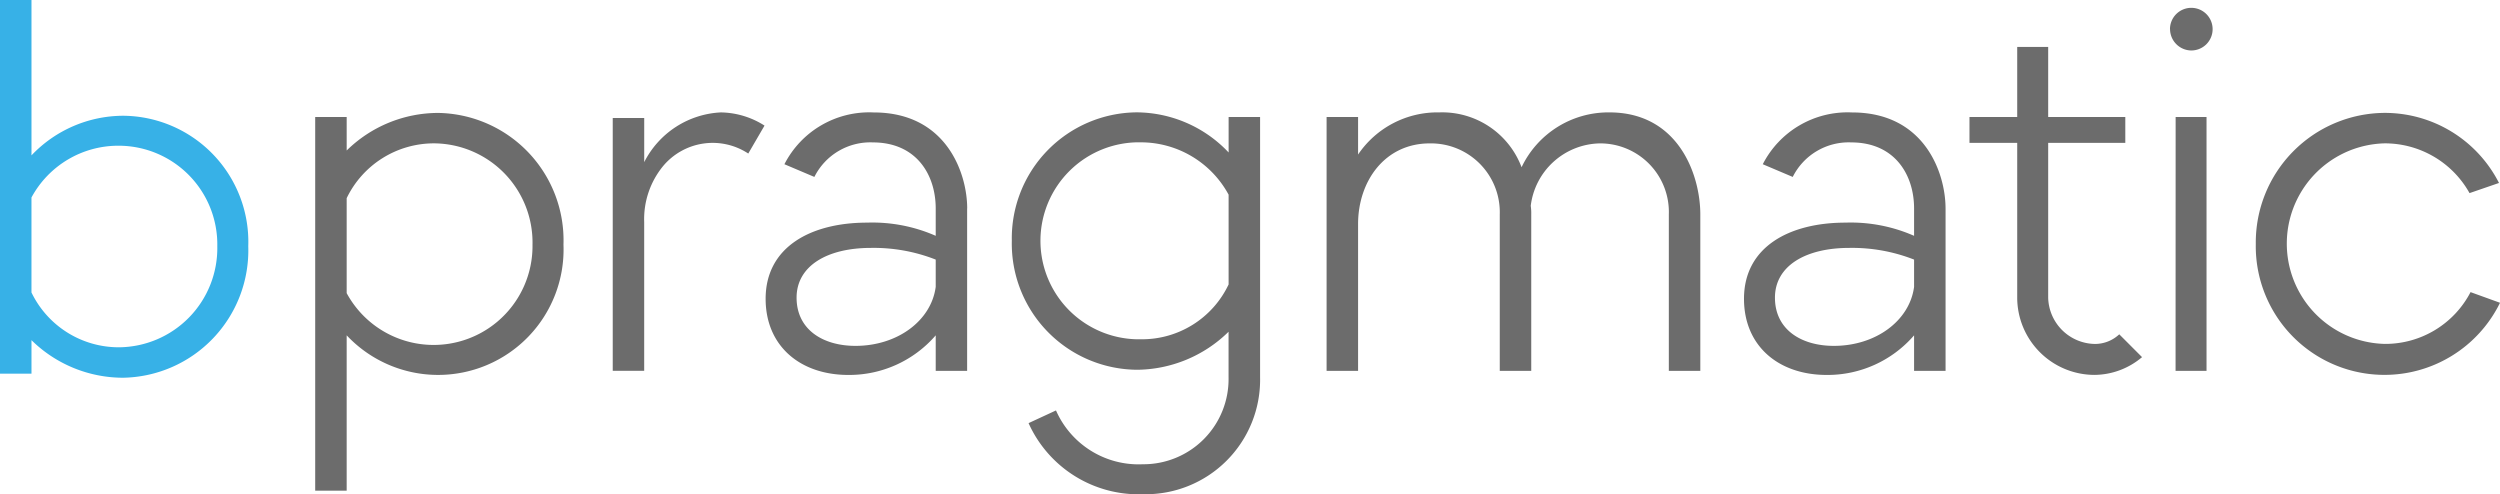
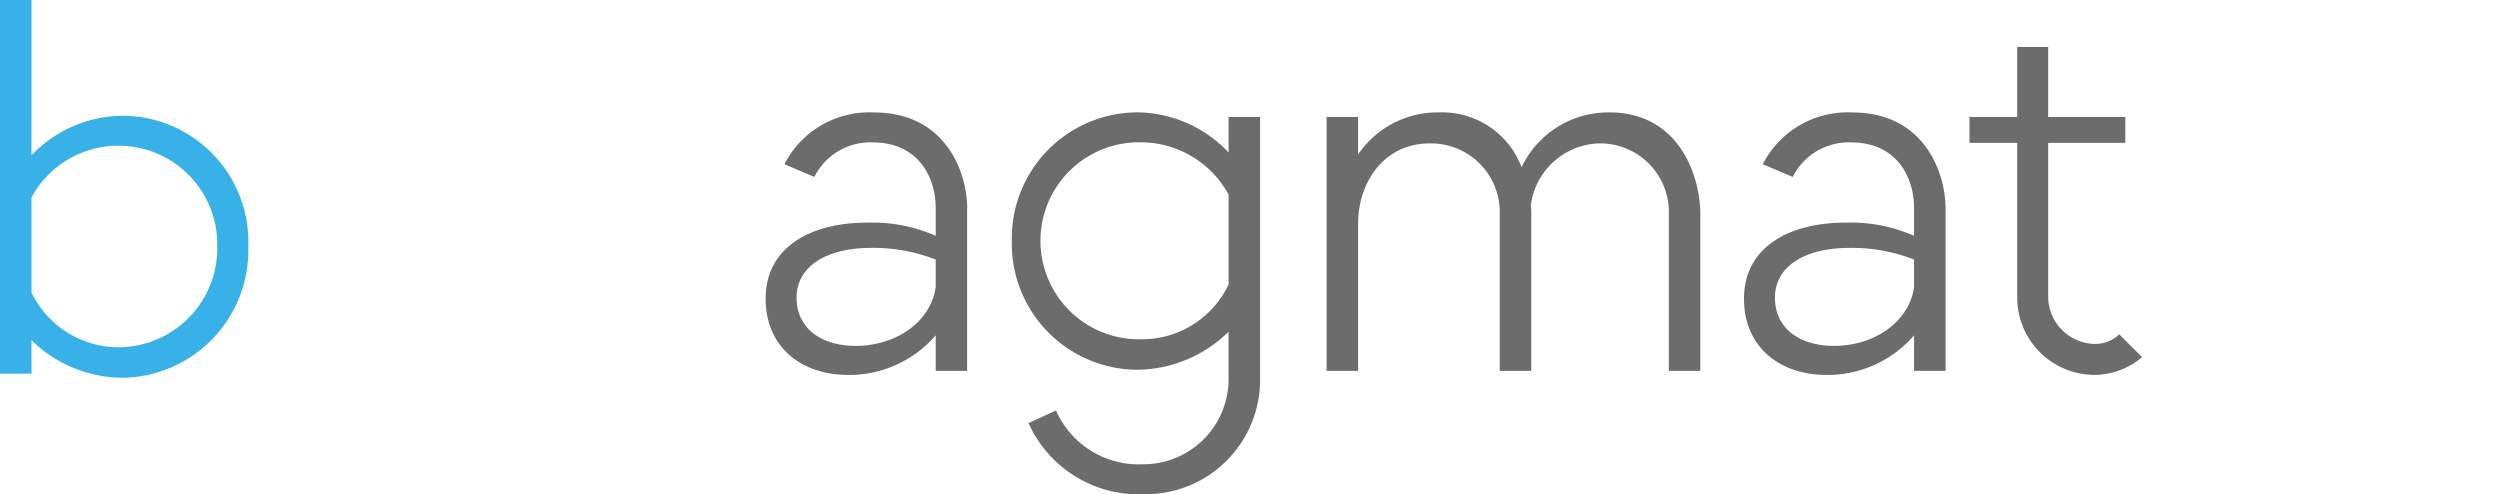
<svg xmlns="http://www.w3.org/2000/svg" id="Group_3" data-name="Group 3" width="181.527" height="35.886" viewBox="0 0 181.527 35.886">
-   <path id="Path_1" data-name="Path 1" d="M66.011,26.739a9.108,9.108,0,0,1-15.742,6.6V44.619H47.984V17.486H50.27v2.433a9.492,9.492,0,0,1,6.636-2.728,9.253,9.253,0,0,1,9.106,9.548m-2.249,0A7.2,7.2,0,0,0,56.61,19.4a7.037,7.037,0,0,0-6.341,3.981v6.895a7.18,7.18,0,0,0,13.493-3.54" transform="translate(-25.097 -8.991)" fill="#6c6c6c" />
-   <path id="Path_2" data-name="Path 2" d="M104.3,18.072l-1.18,2.028a4.693,4.693,0,0,0-6.193.921,6.072,6.072,0,0,0-1.364,4.055v10.8H93.279V17.519h2.286v3.207a6.592,6.592,0,0,1,5.567-3.613,6.051,6.051,0,0,1,3.17.959" transform="translate(-48.788 -8.951)" fill="#6c6c6c" />
  <path id="Path_3" data-name="Path 3" d="M131.181,24.081v11.8H128.9V33.3a8.307,8.307,0,0,1-6.341,2.876c-3.5,0-6.009-2.1-6.009-5.53,0-3.76,3.281-5.53,7.373-5.53a11.425,11.425,0,0,1,4.977.958v-1.99c0-2.4-1.364-4.793-4.571-4.793a4.541,4.541,0,0,0-4.24,2.507l-2.175-.922a6.916,6.916,0,0,1,6.488-3.76c5.309,0,6.784,4.461,6.784,6.968M128.9,29.8V27.8a12.289,12.289,0,0,0-4.719-.848c-3.134,0-5.383,1.29-5.383,3.613s1.917,3.5,4.276,3.5c3.023,0,5.493-1.806,5.825-4.276" transform="translate(-60.957 -8.951)" fill="#6c6c6c" />
  <path id="Path_4" data-name="Path 4" d="M172.061,17.445V36.357a8.312,8.312,0,0,1-8.479,8.479,8.758,8.758,0,0,1-8.332-5.161l1.991-.922a6.549,6.549,0,0,0,6.3,3.908,6.184,6.184,0,0,0,6.231-6.3V33.039A9.6,9.6,0,0,1,163.14,35.8a9.161,9.161,0,0,1-9.106-9.364,9.145,9.145,0,0,1,9.069-9.327,9.246,9.246,0,0,1,6.673,2.913V17.445Zm-2.286,12.166V23.086a7.249,7.249,0,0,0-6.341-3.8,7.152,7.152,0,1,0,0,14.3,6.957,6.957,0,0,0,6.341-3.981" transform="translate(-80.565 -8.951)" fill="#6c6c6c" />
  <path id="Path_5" data-name="Path 5" d="M229.092,24.524V35.878h-2.286V24.524a4.984,4.984,0,0,0-5.013-5.161,5.154,5.154,0,0,0-5.014,4.535,3.589,3.589,0,0,1,.037.627V35.878h-2.286V24.524a5,5,0,0,0-5.088-5.161c-3.244,0-5.2,2.728-5.2,5.861V35.878h-2.286V17.445h2.286v2.728a6.962,6.962,0,0,1,5.9-3.061,6.159,6.159,0,0,1,5.972,3.982,6.983,6.983,0,0,1,6.378-3.982c5.014,0,6.6,4.535,6.6,7.411" transform="translate(-105.631 -8.951)" fill="#6c6c6c" />
  <path id="Path_6" data-name="Path 6" d="M280.132,24.081v11.8h-2.286V33.3a8.307,8.307,0,0,1-6.341,2.876c-3.5,0-6.009-2.1-6.009-5.53,0-3.76,3.281-5.53,7.373-5.53a11.424,11.424,0,0,1,4.977.958v-1.99c0-2.4-1.364-4.793-4.571-4.793a4.541,4.541,0,0,0-4.24,2.507l-2.175-.922a6.916,6.916,0,0,1,6.488-3.76c5.309,0,6.783,4.461,6.783,6.968M277.846,29.8V27.8a12.29,12.29,0,0,0-4.719-.848c-3.134,0-5.383,1.29-5.383,3.613s1.917,3.5,4.276,3.5c3.023,0,5.494-1.806,5.825-4.276" transform="translate(-138.863 -8.951)" fill="#6c6c6c" />
  <path id="Path_7" data-name="Path 7" d="M312.35,29.668a5.406,5.406,0,0,1-3.465,1.29,5.623,5.623,0,0,1-5.6-5.6V14.111h-3.466v-1.88h3.466V7.143h2.249v5.088h5.6v1.88h-5.6V25.355a3.447,3.447,0,0,0,3.391,3.355,2.573,2.573,0,0,0,1.77-.7Z" transform="translate(-156.814 -3.736)" fill="#6c6c6c" />
-   <path id="Path_8" data-name="Path 8" d="M330.346,2.74A1.548,1.548,0,1,1,331.9,4.288a1.558,1.558,0,0,1-1.549-1.548m.406,6.378H333V27.551h-2.248Z" transform="translate(-172.782 -0.623)" fill="#6c6c6c" />
-   <path id="Path_9" data-name="Path 9" d="M343.41,26.7a9.41,9.41,0,0,1,9.364-9.512,9.3,9.3,0,0,1,8.295,5.088l-2.139.737a7.039,7.039,0,0,0-6.156-3.613,7.283,7.283,0,0,0,0,14.562,6.975,6.975,0,0,0,6.23-3.76l2.139.774A9.343,9.343,0,0,1,343.41,26.7" transform="translate(-179.615 -8.991)" fill="#6c6c6c" />
  <path id="Path_10" data-name="Path 10" d="M8.921,27.428A9.491,9.491,0,0,1,2.286,24.7v2.433H0V0H2.286V11.281A9.217,9.217,0,0,1,8.958,8.405a9.159,9.159,0,0,1,9.069,9.475,9.253,9.253,0,0,1-9.106,9.548M8.626,10.581a7.158,7.158,0,0,0-6.341,3.76v6.895a7.036,7.036,0,0,0,6.341,3.981,7.2,7.2,0,0,0,7.152-7.336,7.168,7.168,0,0,0-7.152-7.3" fill="#37b1e7" />
</svg>